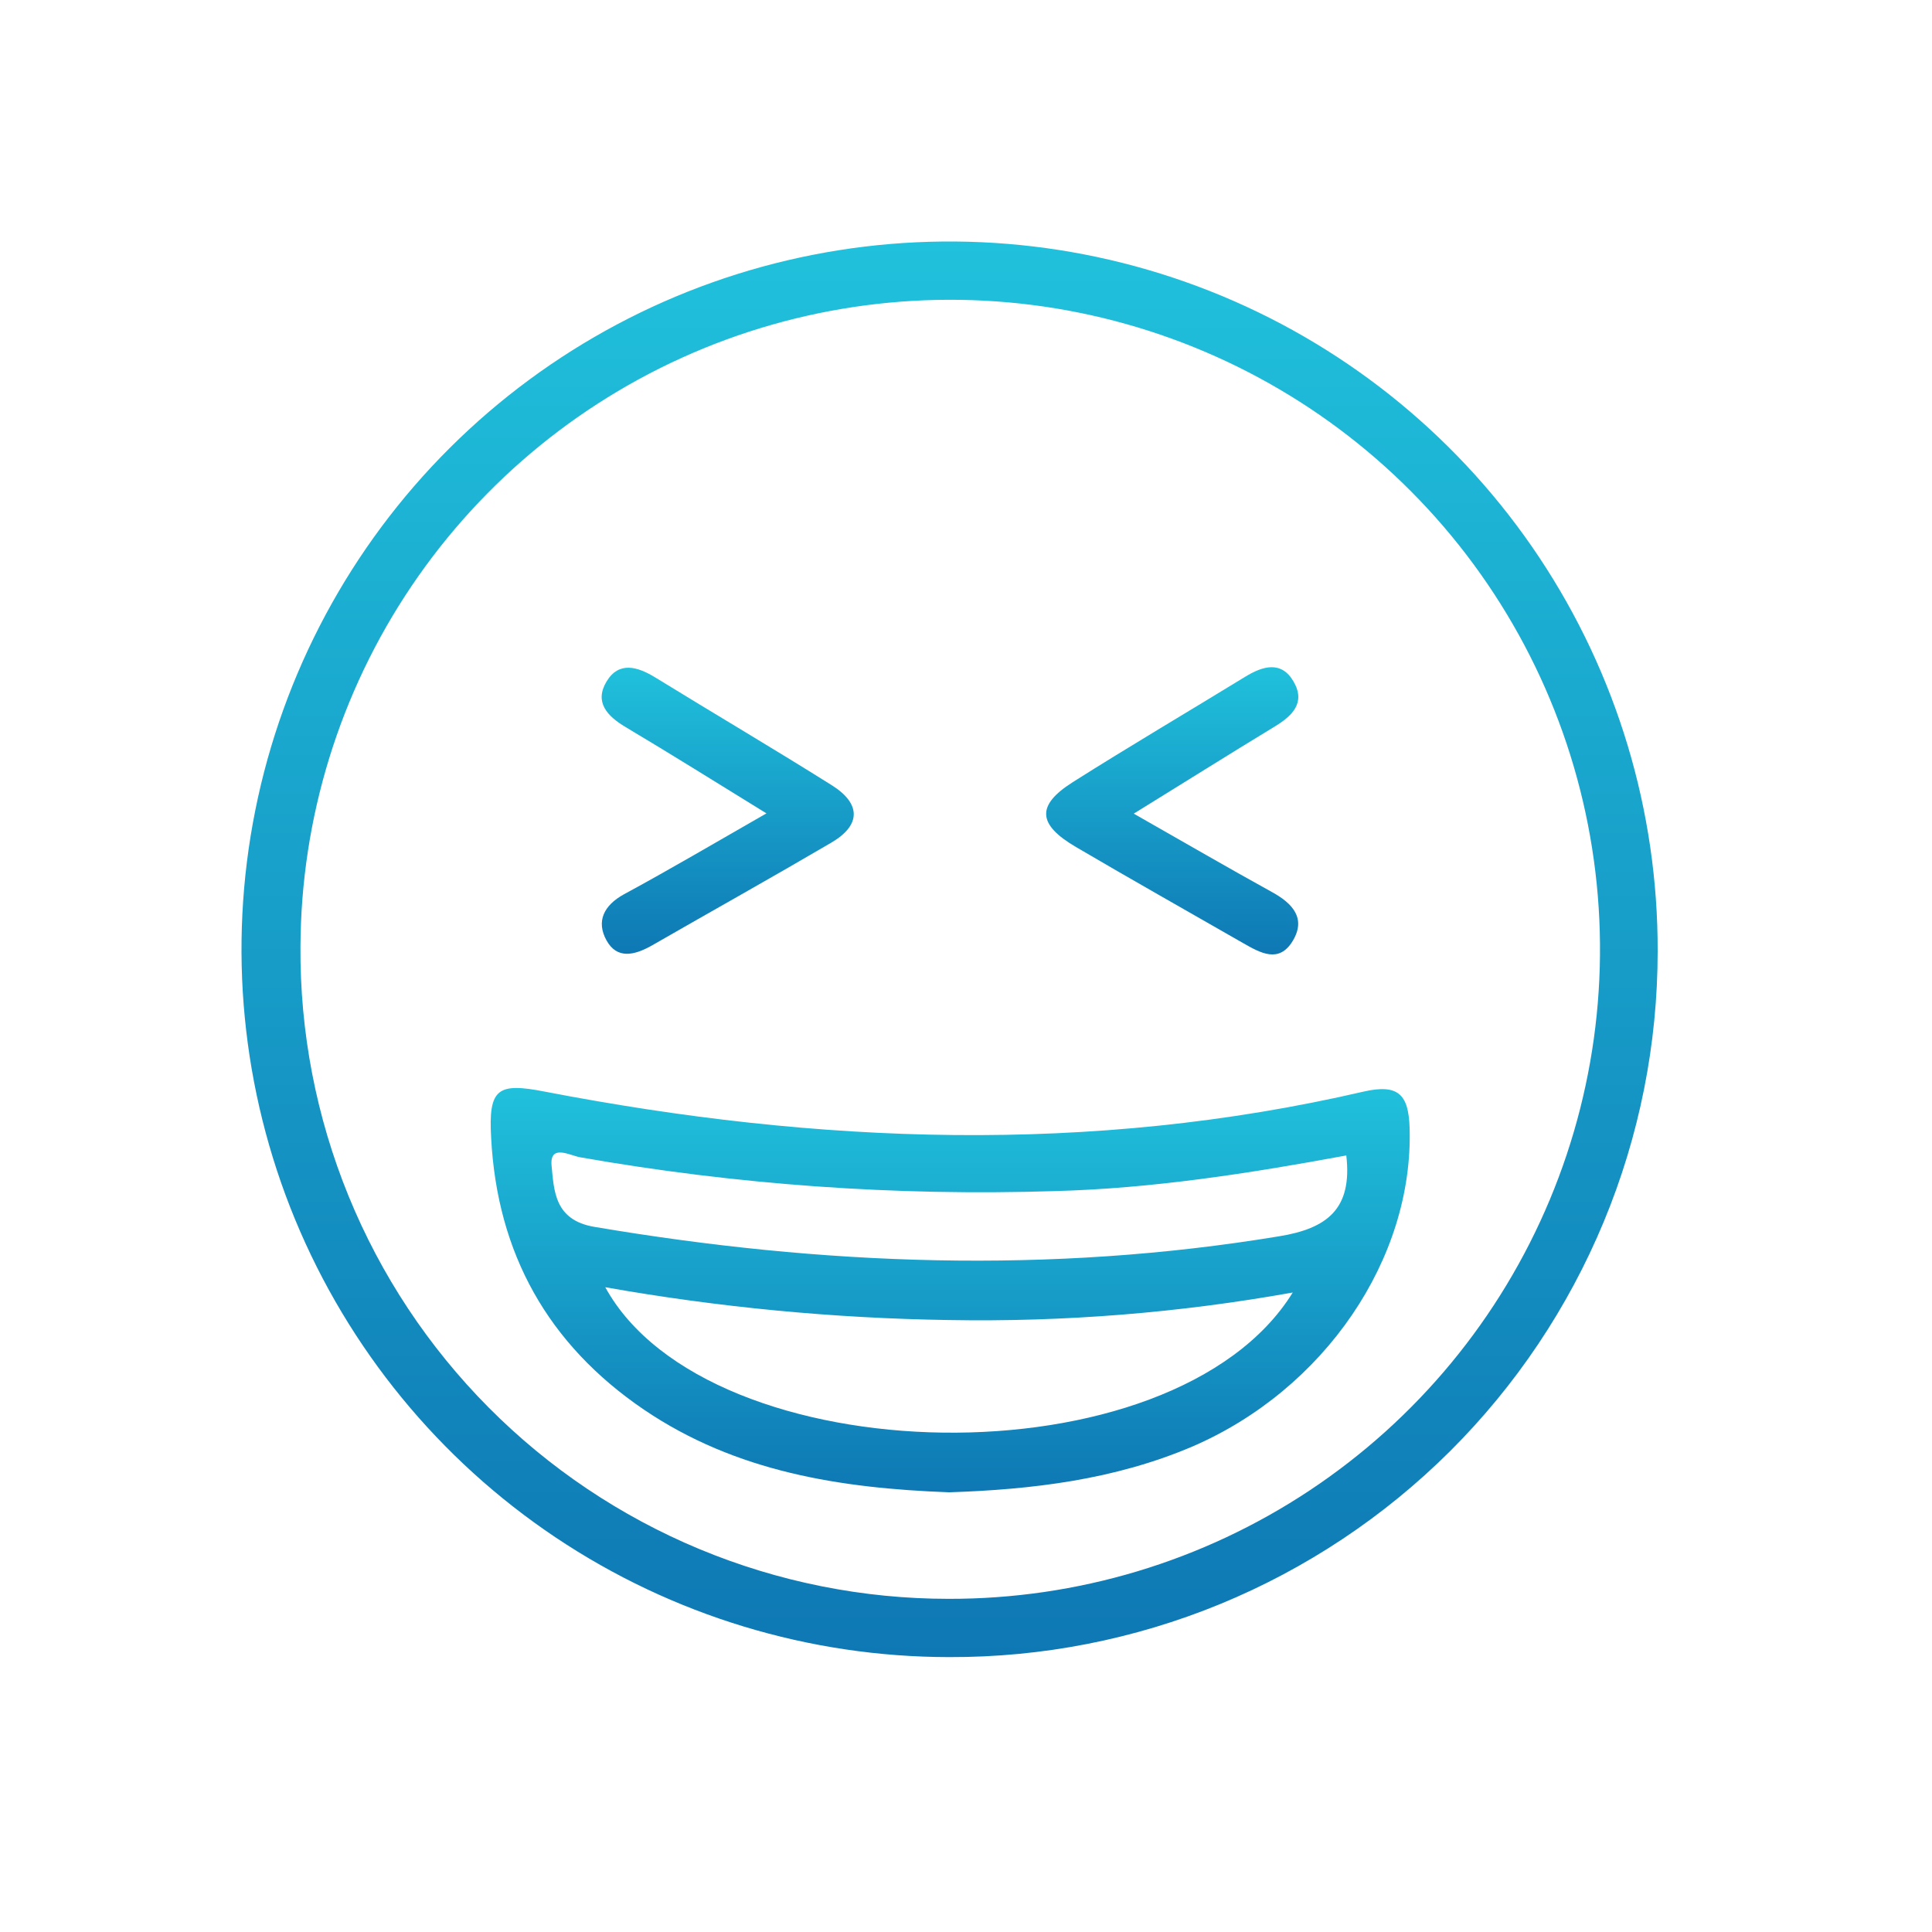
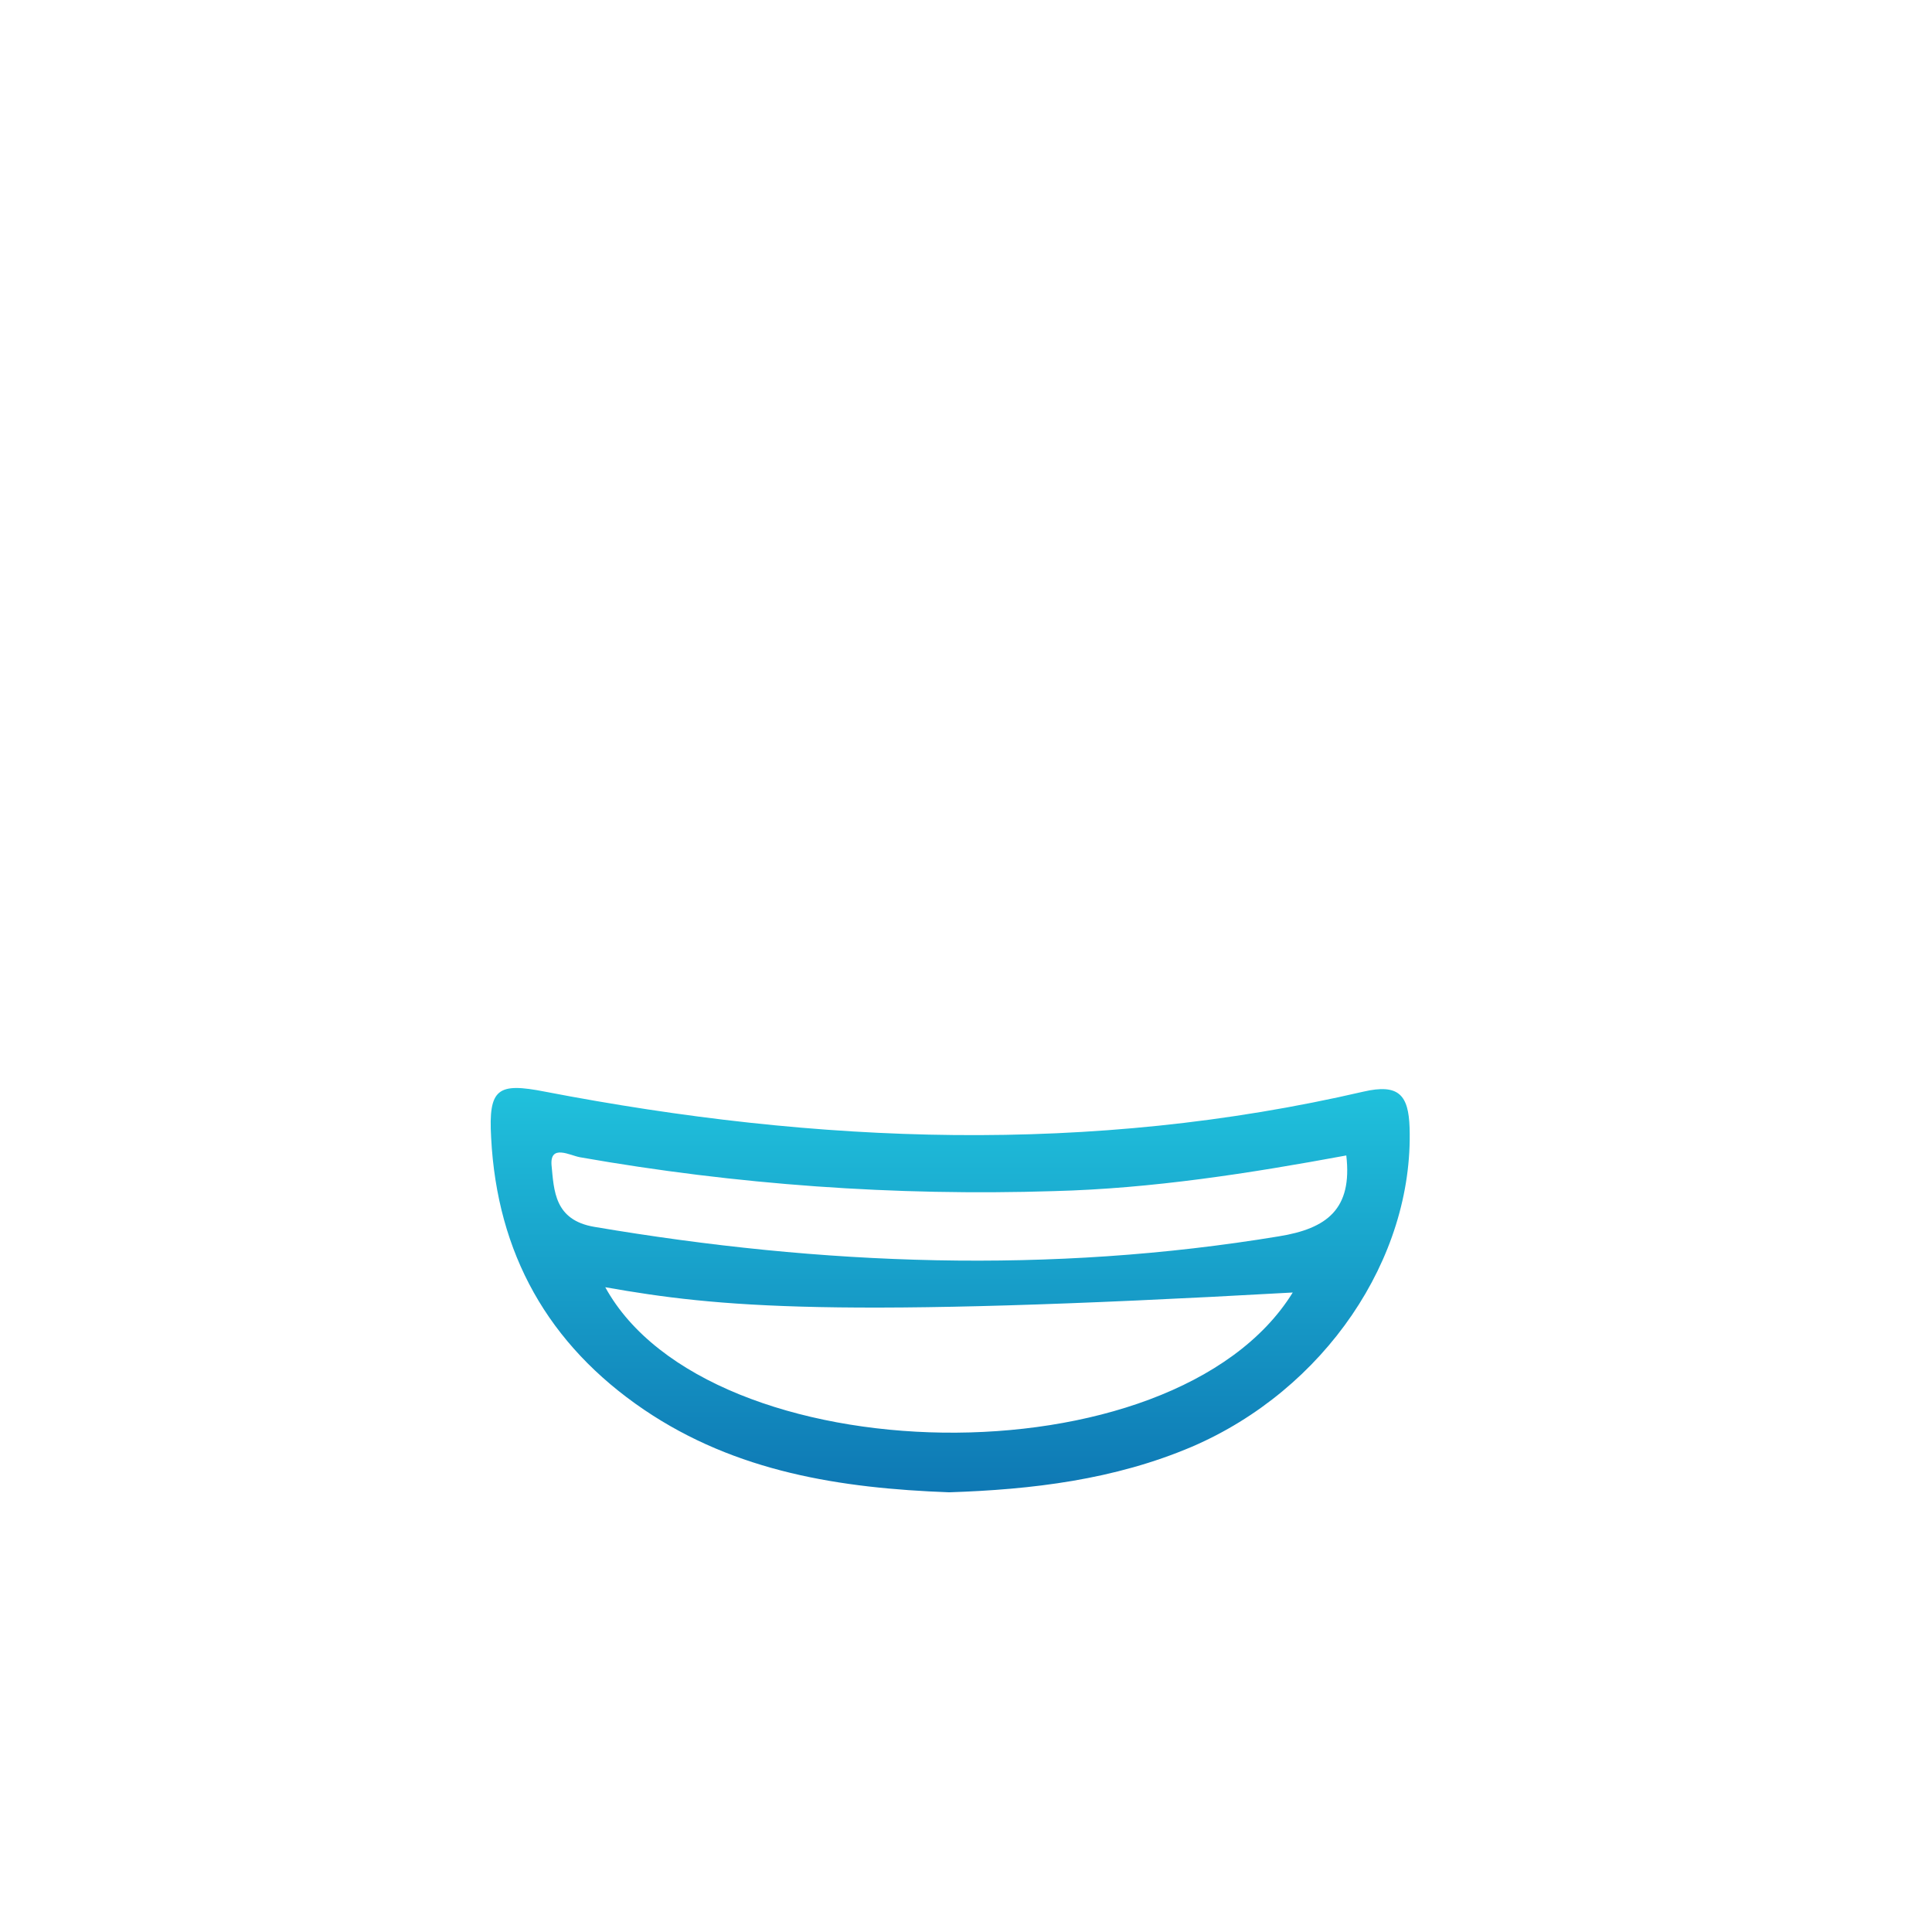
<svg xmlns="http://www.w3.org/2000/svg" width="56" height="56" viewBox="0 0 56 56" fill="none">
-   <rect width="56" height="56" fill="white" />
-   <path d="M27.51 48.032C23.45 48.029 19.481 46.822 16.106 44.564C12.732 42.306 10.103 39.097 8.553 35.346C7.004 31.593 6.602 27.466 7.4 23.486C8.198 19.506 10.159 15.851 13.035 12.986C15.911 10.12 19.573 8.171 23.557 7.387C27.541 6.602 31.669 7.017 35.418 8.578C39.166 10.139 42.367 12.777 44.616 16.157C46.864 19.538 48.059 23.509 48.048 27.568C48.049 30.261 47.518 32.928 46.485 35.415C45.452 37.903 43.939 40.162 42.031 42.063C40.122 43.964 37.858 45.47 35.366 46.495C32.874 47.519 30.204 48.041 27.51 48.032ZM27.494 46.343C31.218 46.352 34.861 45.259 37.963 43.199C41.065 41.14 43.487 38.208 44.922 34.773C46.357 31.338 46.742 27.556 46.027 23.902C45.313 20.249 43.531 16.89 40.907 14.249C38.282 11.608 34.934 9.804 31.284 9.064C27.635 8.325 23.848 8.684 20.402 10.095C16.956 11.506 14.006 13.907 11.925 16.993C9.844 20.08 8.725 23.714 8.709 27.436C8.692 29.913 9.165 32.369 10.101 34.662C11.037 36.956 12.418 39.041 14.164 40.798C15.91 42.556 17.987 43.95 20.275 44.902C22.563 45.853 25.016 46.343 27.494 46.343Z" fill="url(#paint0_linear_1549_3097)" />
-   <path d="M27.51 43.255C24.367 43.138 21.338 42.669 18.669 40.862C15.882 38.97 14.409 36.326 14.236 32.978C14.154 31.541 14.428 31.374 15.8 31.643C23.706 33.165 31.614 33.472 39.514 31.643C40.548 31.402 40.828 31.742 40.858 32.693C40.974 36.483 38.39 40.283 34.549 41.934C32.3 42.891 29.919 43.176 27.51 43.255ZM37.471 37.464C34.18 38.054 30.839 38.322 27.497 38.262C24.159 38.211 20.831 37.893 17.544 37.311C20.532 42.756 34.017 43.053 37.471 37.464ZM39.026 33.491C36.22 34.009 33.405 34.451 30.55 34.525C25.948 34.67 21.343 34.341 16.809 33.543C16.521 33.491 15.943 33.159 15.986 33.765C16.058 34.514 16.069 35.364 17.226 35.561C23.832 36.68 30.432 36.932 37.067 35.836C38.464 35.611 39.204 35.046 39.023 33.491H39.026Z" fill="url(#paint1_linear_1549_3097)" />
-   <path d="M22.216 23.576C20.746 22.671 19.446 21.856 18.129 21.072C17.597 20.754 17.224 20.351 17.58 19.756C17.937 19.161 18.477 19.32 18.996 19.638C20.699 20.686 22.422 21.7 24.115 22.764C24.954 23.293 24.968 23.916 24.09 24.428C22.364 25.44 20.62 26.414 18.878 27.415C18.387 27.689 17.885 27.809 17.58 27.258C17.276 26.707 17.498 26.244 18.088 25.92C19.416 25.202 20.708 24.439 22.216 23.576Z" fill="url(#paint2_linear_1549_3097)" />
-   <path d="M32.862 23.584C34.346 24.428 35.605 25.16 36.878 25.862C37.476 26.191 37.863 26.627 37.468 27.277C37.073 27.927 36.538 27.625 36.039 27.34C34.426 26.413 32.807 25.503 31.189 24.552C30.072 23.899 30.034 23.345 31.087 22.676C32.733 21.634 34.423 20.639 36.088 19.619C36.606 19.301 37.144 19.144 37.498 19.761C37.852 20.378 37.451 20.757 36.927 21.072C35.613 21.87 34.316 22.687 32.862 23.584Z" fill="url(#paint3_linear_1549_3097)" />
+   <path d="M27.51 43.255C24.367 43.138 21.338 42.669 18.669 40.862C15.882 38.97 14.409 36.326 14.236 32.978C14.154 31.541 14.428 31.374 15.8 31.643C23.706 33.165 31.614 33.472 39.514 31.643C40.548 31.402 40.828 31.742 40.858 32.693C40.974 36.483 38.39 40.283 34.549 41.934C32.3 42.891 29.919 43.176 27.51 43.255ZM37.471 37.464C24.159 38.211 20.831 37.893 17.544 37.311C20.532 42.756 34.017 43.053 37.471 37.464ZM39.026 33.491C36.22 34.009 33.405 34.451 30.55 34.525C25.948 34.67 21.343 34.341 16.809 33.543C16.521 33.491 15.943 33.159 15.986 33.765C16.058 34.514 16.069 35.364 17.226 35.561C23.832 36.68 30.432 36.932 37.067 35.836C38.464 35.611 39.204 35.046 39.023 33.491H39.026Z" fill="url(#paint1_linear_1549_3097)" />
  <defs>
    <linearGradient id="paint0_linear_1549_3097" x1="27.357" y1="48.032" x2="27.357" y2="7" gradientUnits="userSpaceOnUse">
      <stop stop-color="#0E78B4" />
      <stop offset="1" stop-color="#20C1DC" />
    </linearGradient>
    <linearGradient id="paint1_linear_1549_3097" x1="27.434" y1="43.255" x2="27.434" y2="31.536" gradientUnits="userSpaceOnUse">
      <stop stop-color="#0E78B4" />
      <stop offset="1" stop-color="#20C1DC" />
    </linearGradient>
    <linearGradient id="paint2_linear_1549_3097" x1="21.063" y1="27.646" x2="21.063" y2="19.355" gradientUnits="userSpaceOnUse">
      <stop stop-color="#0E78B4" />
      <stop offset="1" stop-color="#20C1DC" />
    </linearGradient>
    <linearGradient id="paint3_linear_1549_3097" x1="33.948" y1="27.665" x2="33.948" y2="19.339" gradientUnits="userSpaceOnUse">
      <stop stop-color="#0E78B4" />
      <stop offset="1" stop-color="#20C1DC" />
    </linearGradient>
  </defs>
</svg>